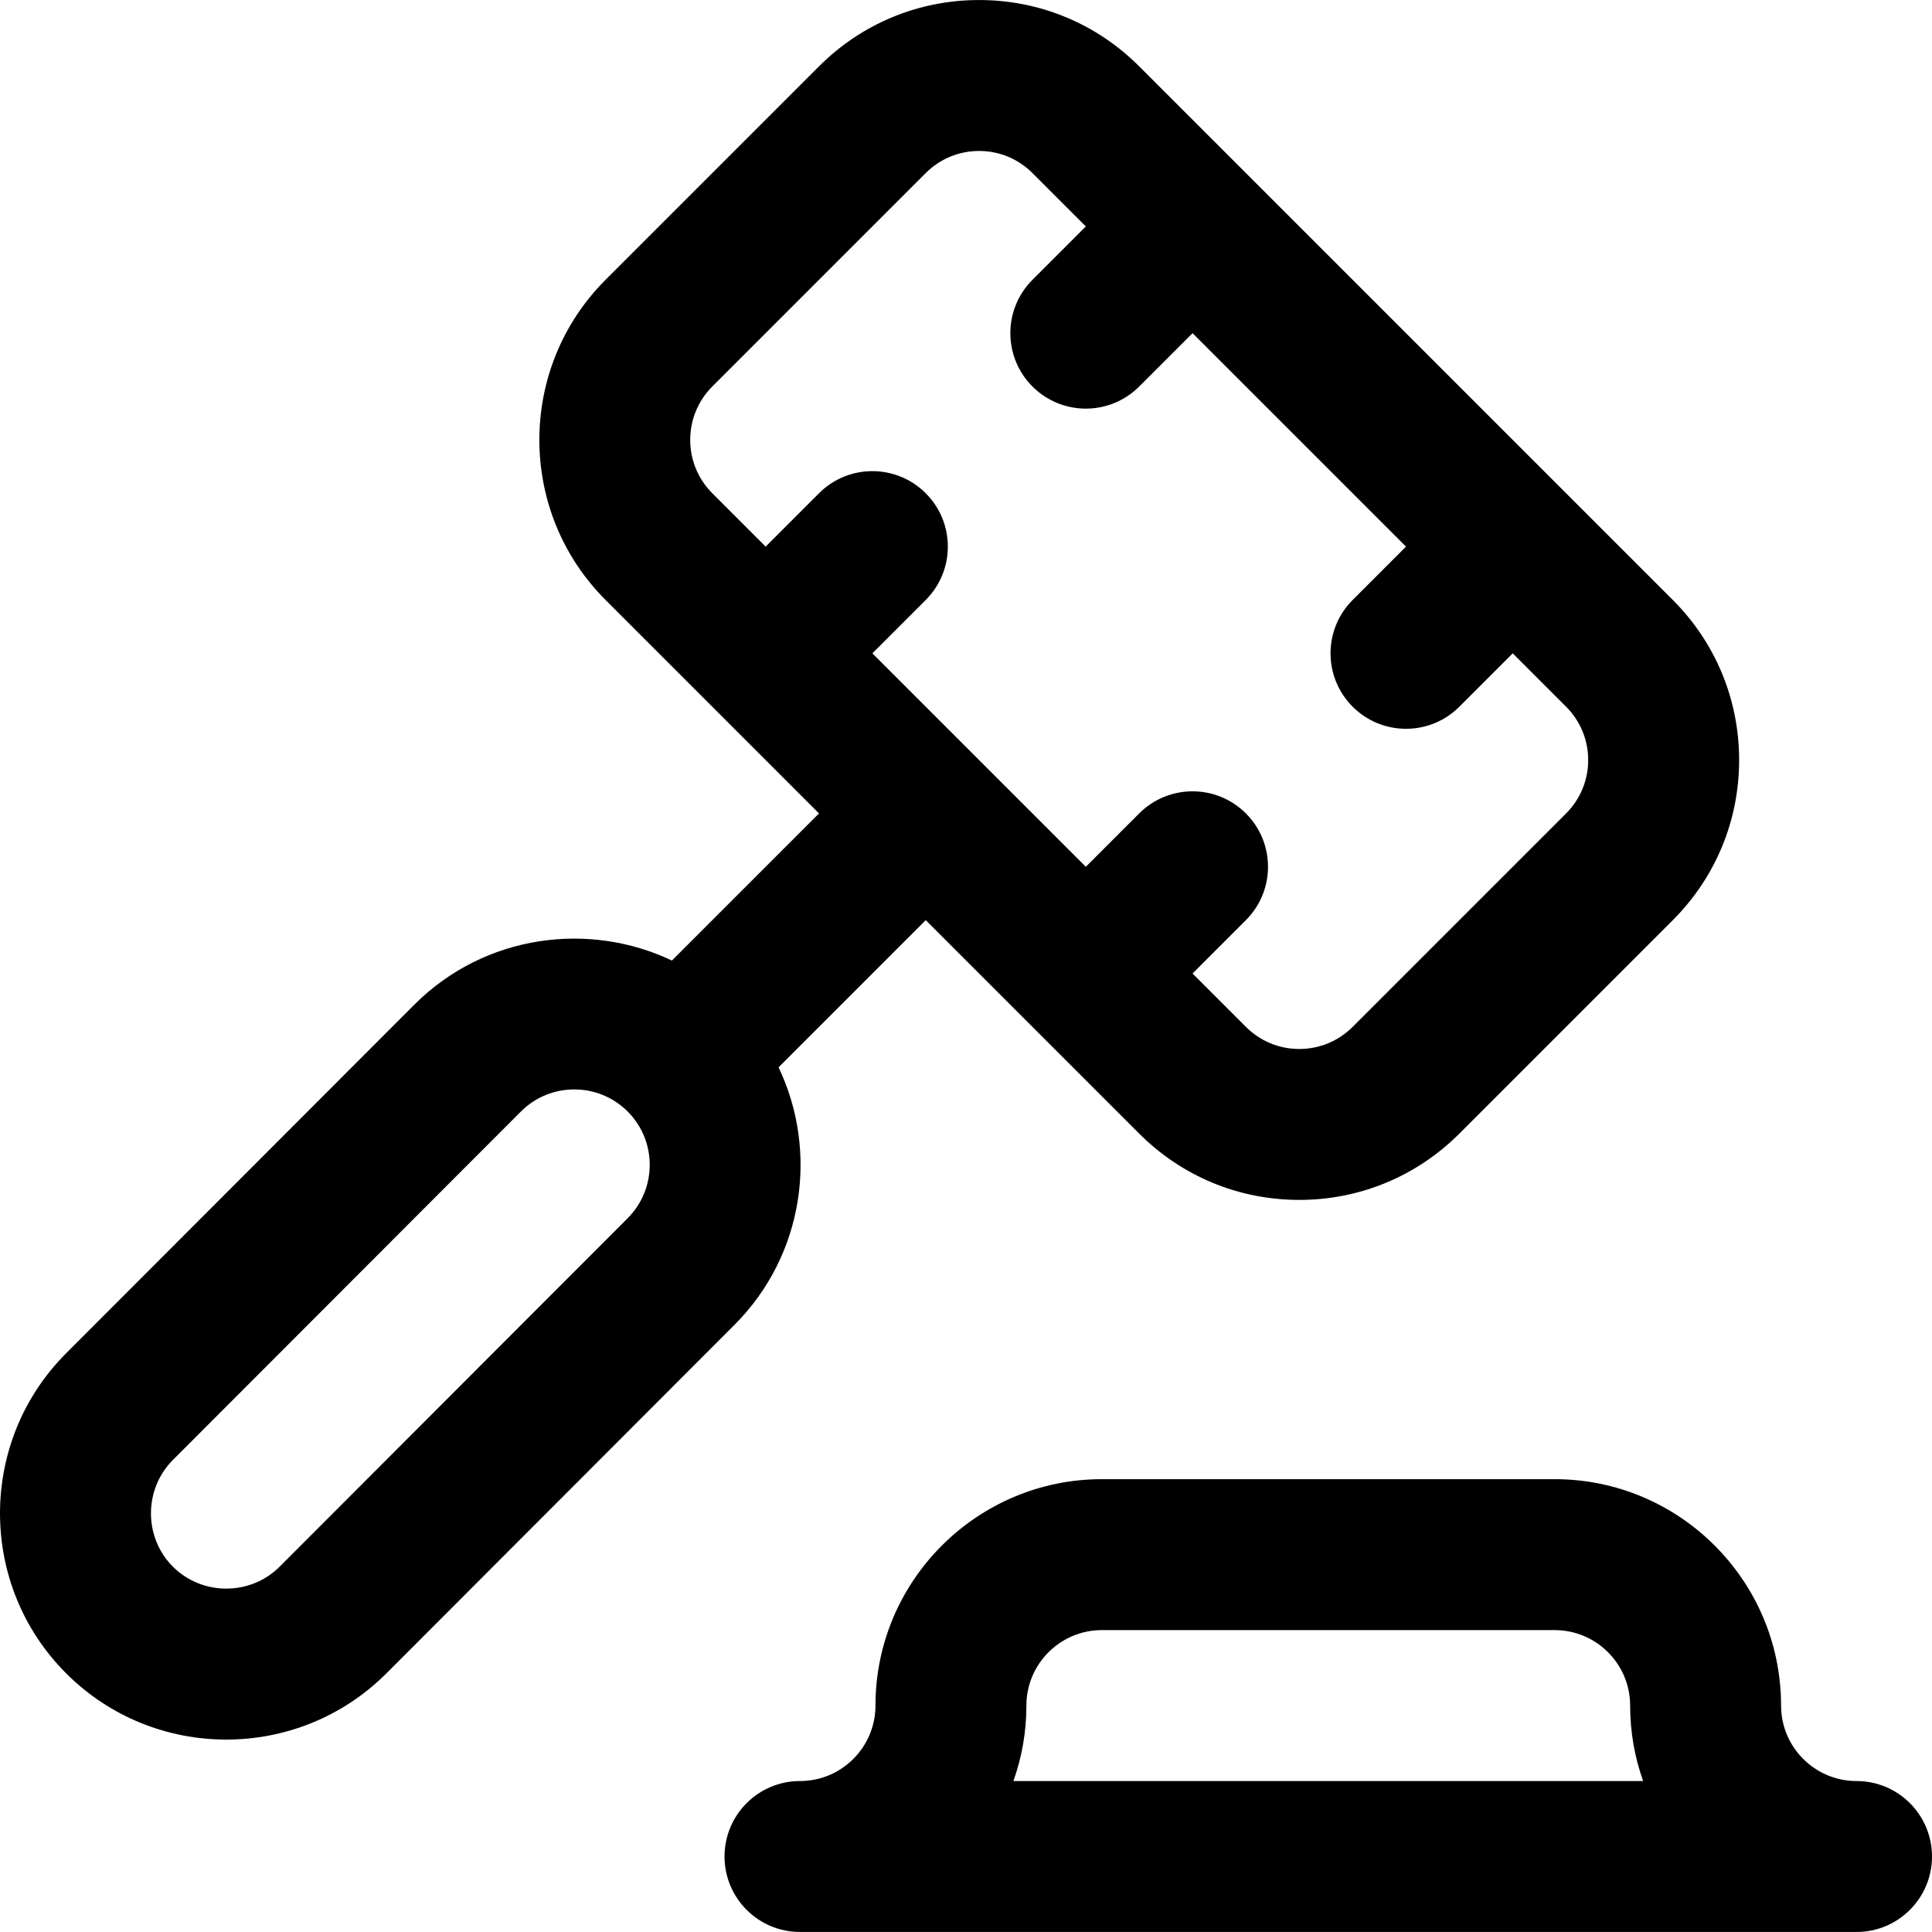
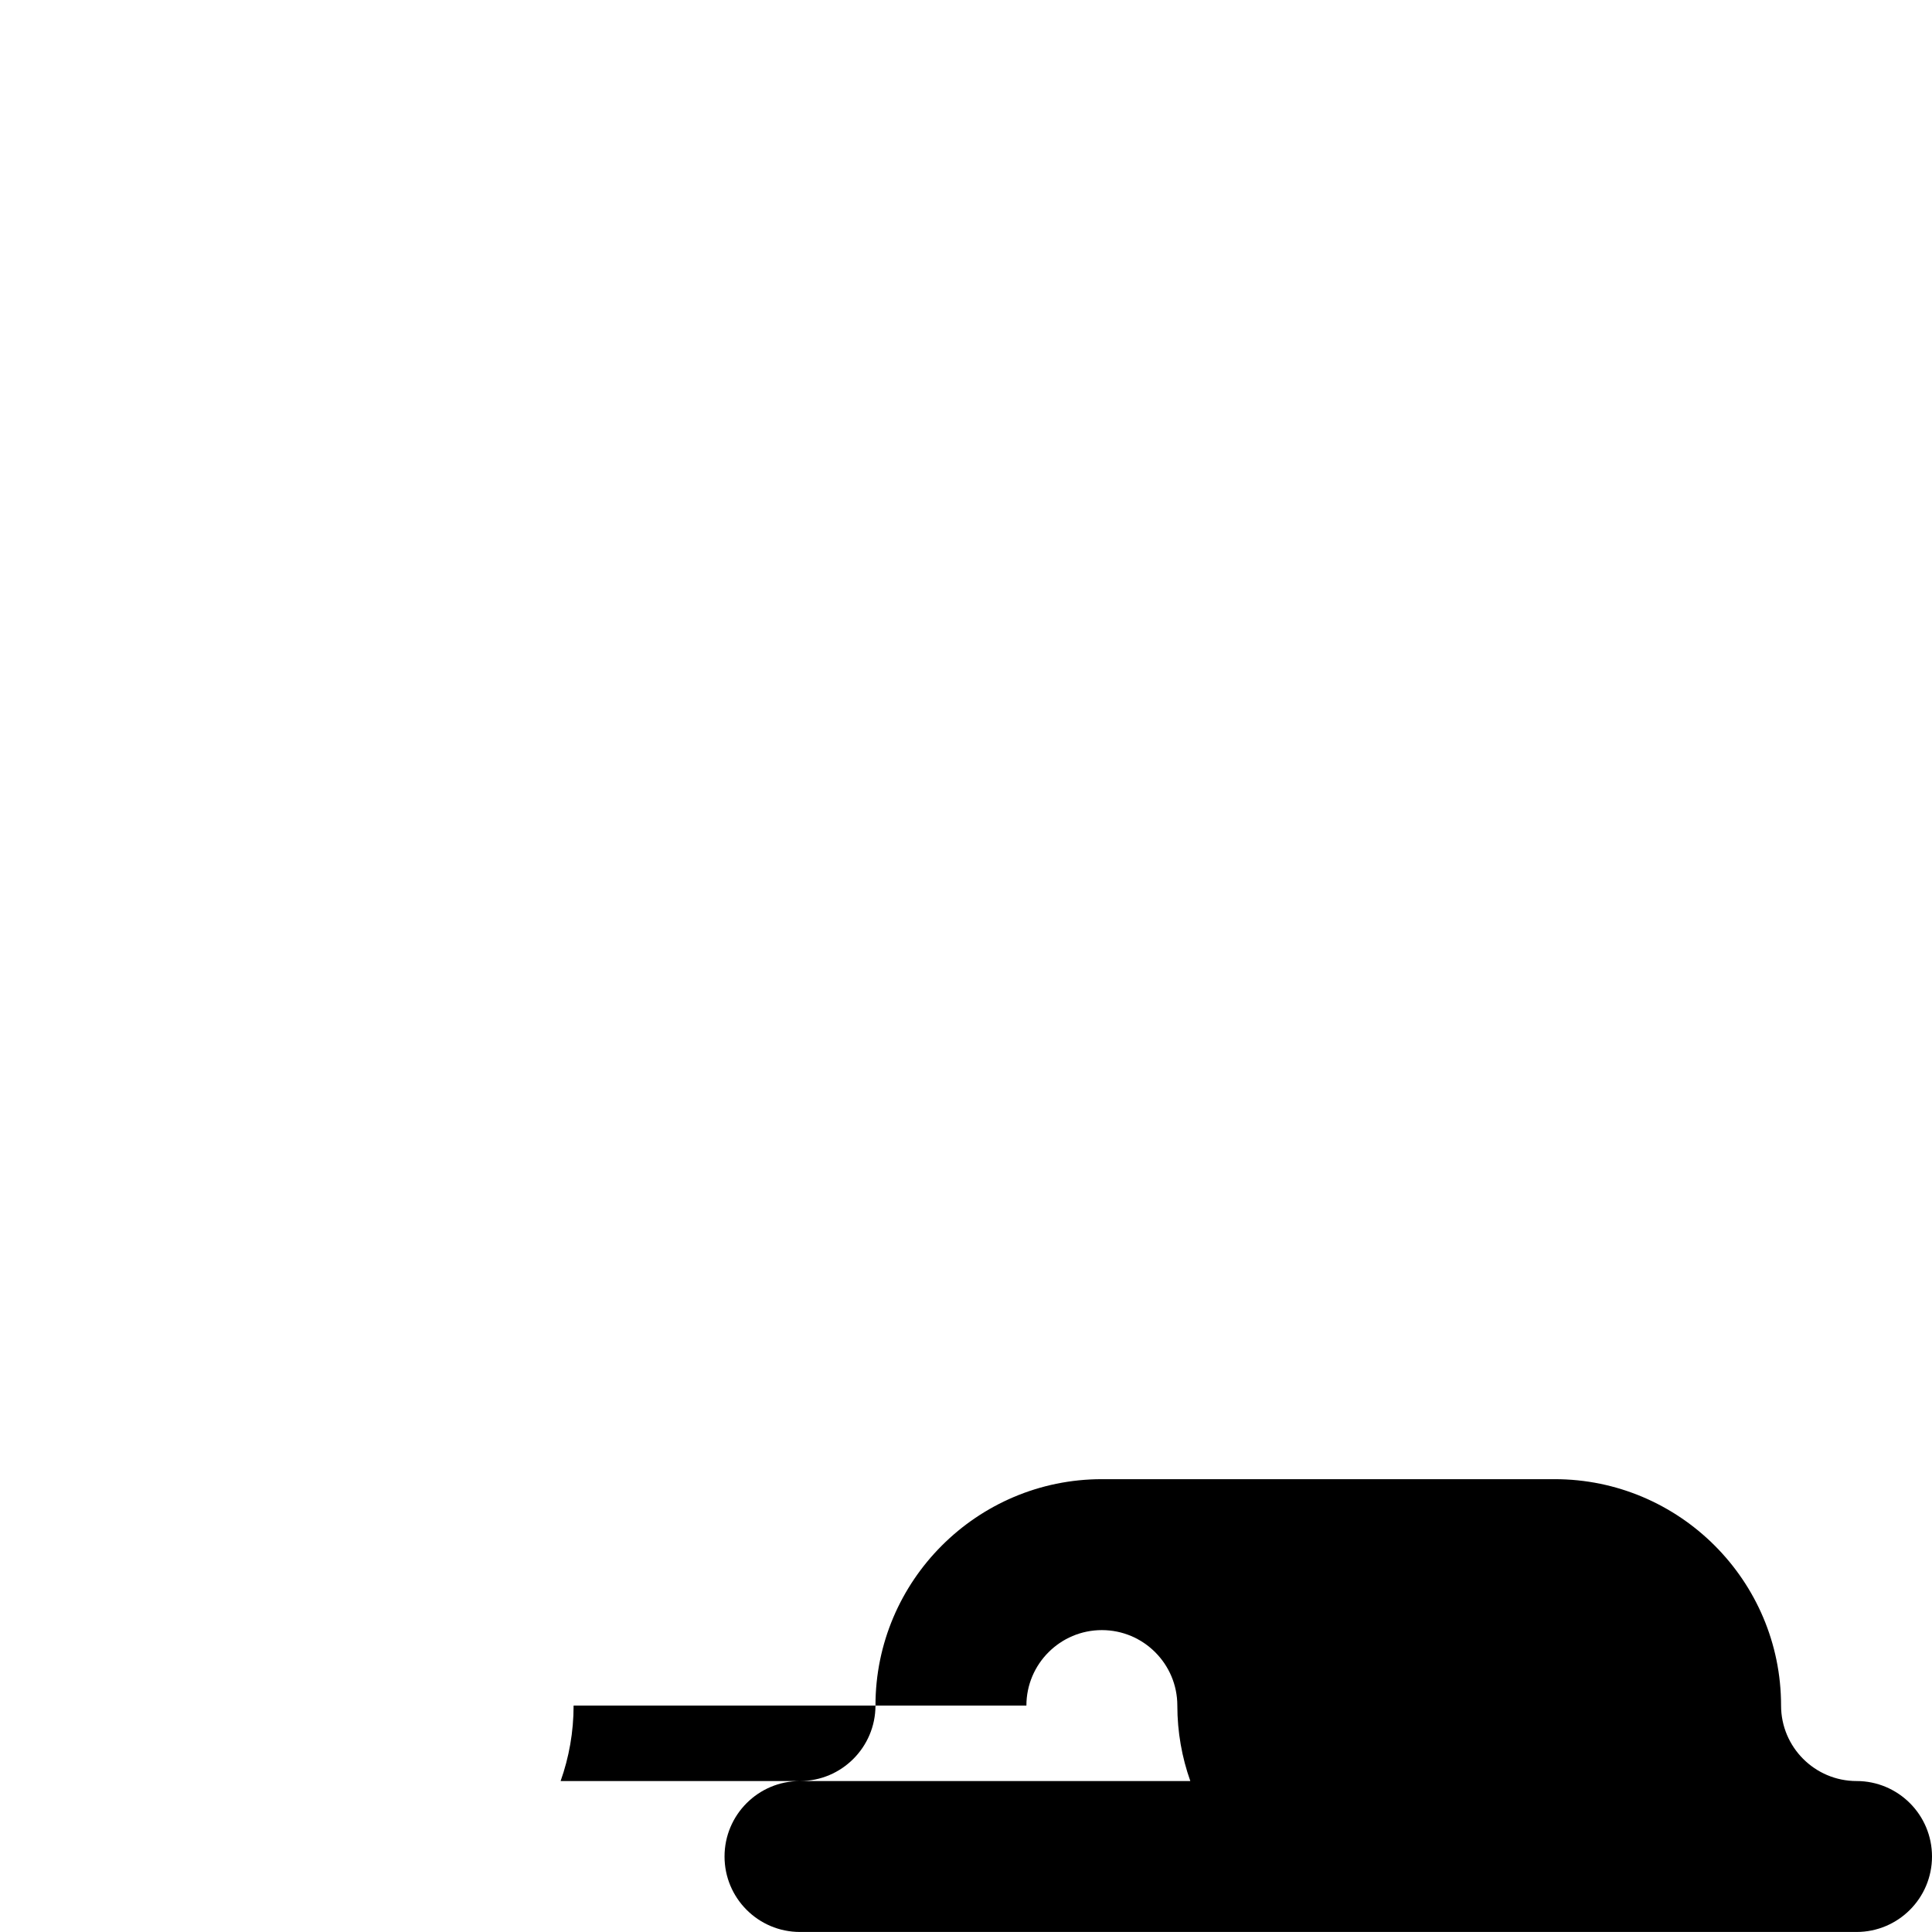
<svg xmlns="http://www.w3.org/2000/svg" id="Capa_1" enable-background="new 0 0 512.015 512.015" height="512" viewBox="0 0 512.015 512.015" width="512">
  <g id="Auction">
    <g>
-       <path d="m443.325 159.003-28.282-28.282c-.001-.001-.002-.002-.002-.003s-.002-.002-.003-.002l-113.134-113.135c-11.333-11.333-26.4-17.574-42.426-17.574-16.027 0-31.094 6.241-42.426 17.574l-56.57 56.569c-23.394 23.394-23.394 61.458 0 84.853l56.569 56.569-38.99 38.989c-21.764-10.374-49.474-7.094-68.298 11.73l-92.223 92.338c-23.387 23.387-23.387 61.466 0 84.853 23.38 23.381 61.458 23.396 84.861-.009l92.224-92.339c18.436-18.437 22.331-45.98 11.709-68.278l39.001-39.001 56.569 56.568c11.333 11.333 26.4 17.574 42.426 17.574 16.027 0 31.094-6.241 42.427-17.574l56.568-56.568c11.333-11.333 17.574-26.4 17.574-42.427s-6.241-31.093-17.574-42.425zm-276.993 163.856-92.224 92.339c-7.753 7.753-20.531 7.753-28.284 0-7.759-7.758-7.749-20.535.009-28.293l92.223-92.338c7.797-7.797 20.484-7.798 28.282-.003.001.001.001.002.002.002.001.001.002.002.003.002 7.796 7.799 7.795 20.485-.011 28.291zm248.709-107.288-56.568 56.569c-3.778 3.778-8.8 5.858-14.143 5.858-5.342 0-10.364-2.08-14.142-5.858l-14.142-14.142 14.142-14.142c7.811-7.811 7.811-20.474 0-28.284-7.811-7.811-20.474-7.811-28.284 0l-14.142 14.142-28.282-28.282c-.001-.001-.002-.002-.002-.003s-.002-.002-.003-.002l-28.282-28.282 14.142-14.142c7.811-7.811 7.811-20.474 0-28.284-7.811-7.811-20.474-7.811-28.284 0l-14.142 14.142-14.142-14.142c-7.798-7.798-7.798-20.487 0-28.285l56.569-56.569c3.777-3.777 8.799-5.858 14.142-5.858 5.342 0 10.365 2.08 14.142 5.858l14.142 14.142-14.142 14.143c-7.811 7.811-7.811 20.474 0 28.284 7.811 7.811 20.474 7.811 28.284 0l14.142-14.142 56.569 56.569-14.142 14.142c-7.811 7.811-7.811 20.474 0 28.284 7.811 7.811 20.474 7.811 28.284 0l14.142-14.142 14.142 14.142c3.777 3.777 5.858 8.8 5.858 14.142s-2.081 10.364-5.858 14.142z" />
-     </g>
-     <path d="m492.015 472.007c-11.028 0-20-8.972-20-20 0-33.084-26.916-60-60-60h-120c-33.084 0-60 26.916-60 60 0 11.028-8.972 20-20 20-11.046 0-20 8.954-20 20s8.954 20 20 20h280c11.046 0 20-8.954 20-20s-8.954-20-20-20zm-220-20c0-11.028 8.972-20 20-20h120c11.028 0 20 8.972 20 20 0 7.011 1.22 13.74 3.44 20h-166.881c2.221-6.26 3.441-12.989 3.441-20z" />
+       </g>
+     <path d="m492.015 472.007c-11.028 0-20-8.972-20-20 0-33.084-26.916-60-60-60h-120c-33.084 0-60 26.916-60 60 0 11.028-8.972 20-20 20-11.046 0-20 8.954-20 20s8.954 20 20 20h280c11.046 0 20-8.954 20-20s-8.954-20-20-20zm-220-20c0-11.028 8.972-20 20-20c11.028 0 20 8.972 20 20 0 7.011 1.22 13.74 3.44 20h-166.881c2.221-6.26 3.441-12.989 3.441-20z" />
  </g>
</svg>